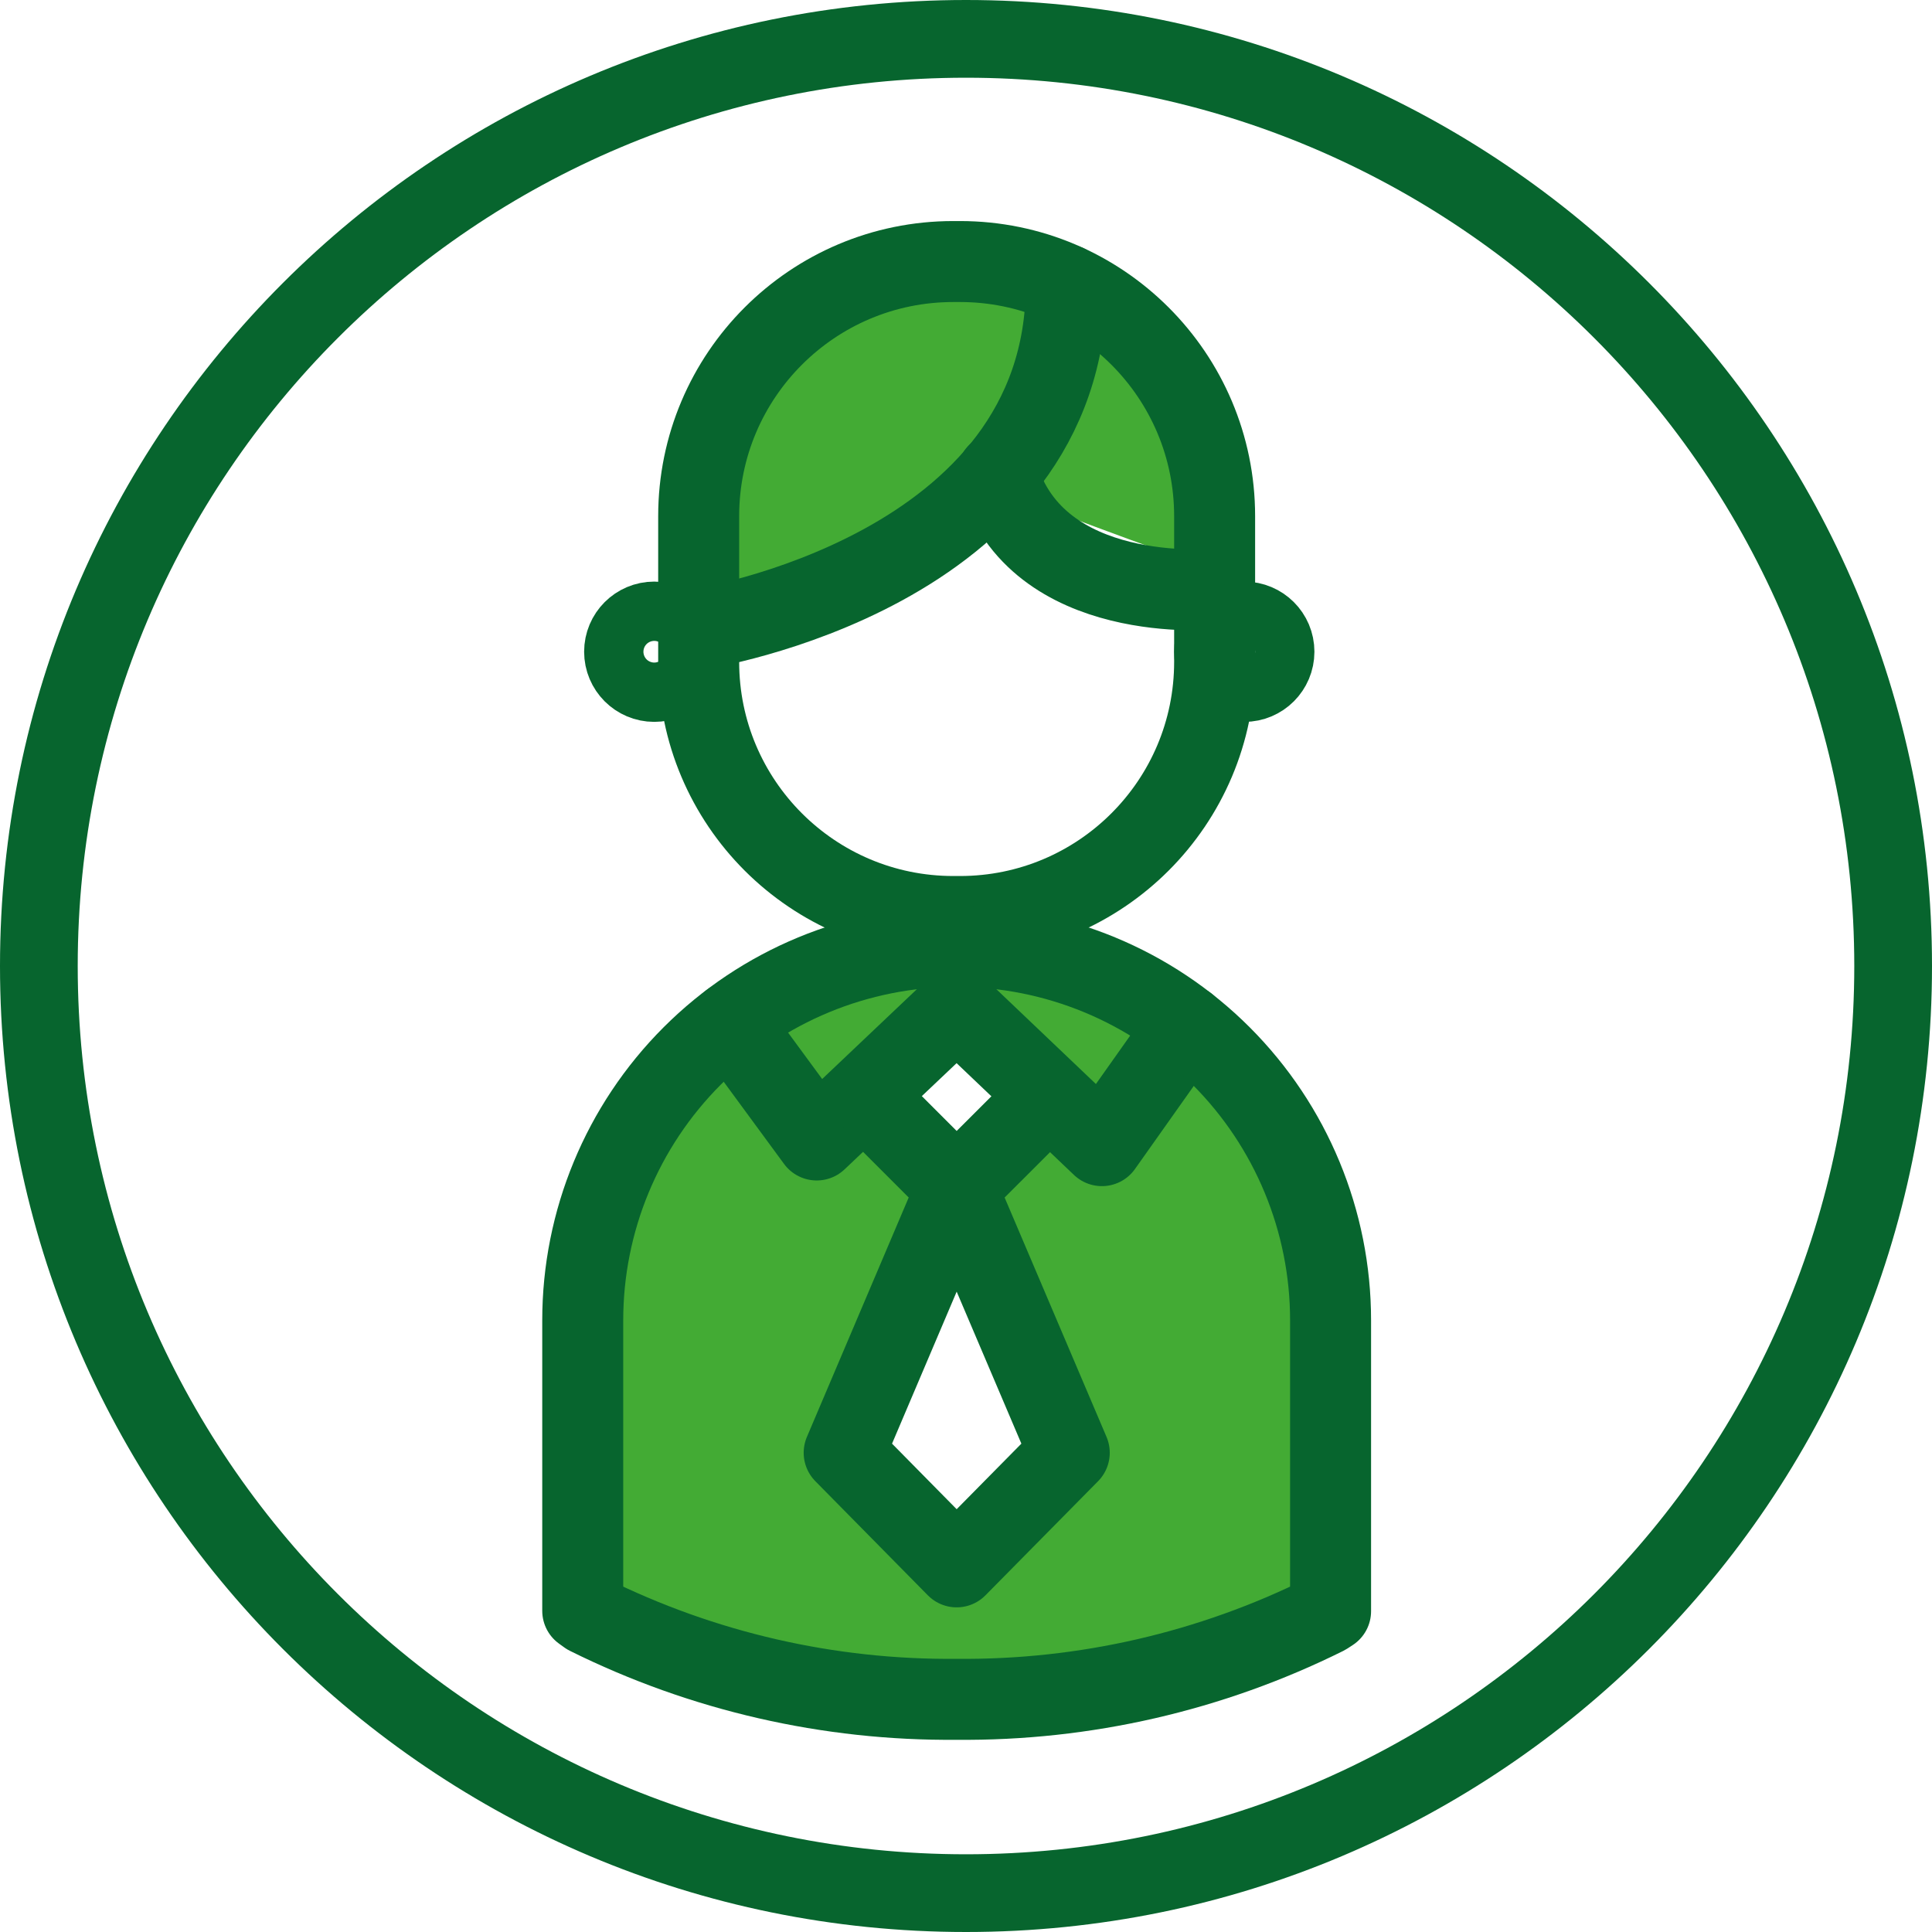
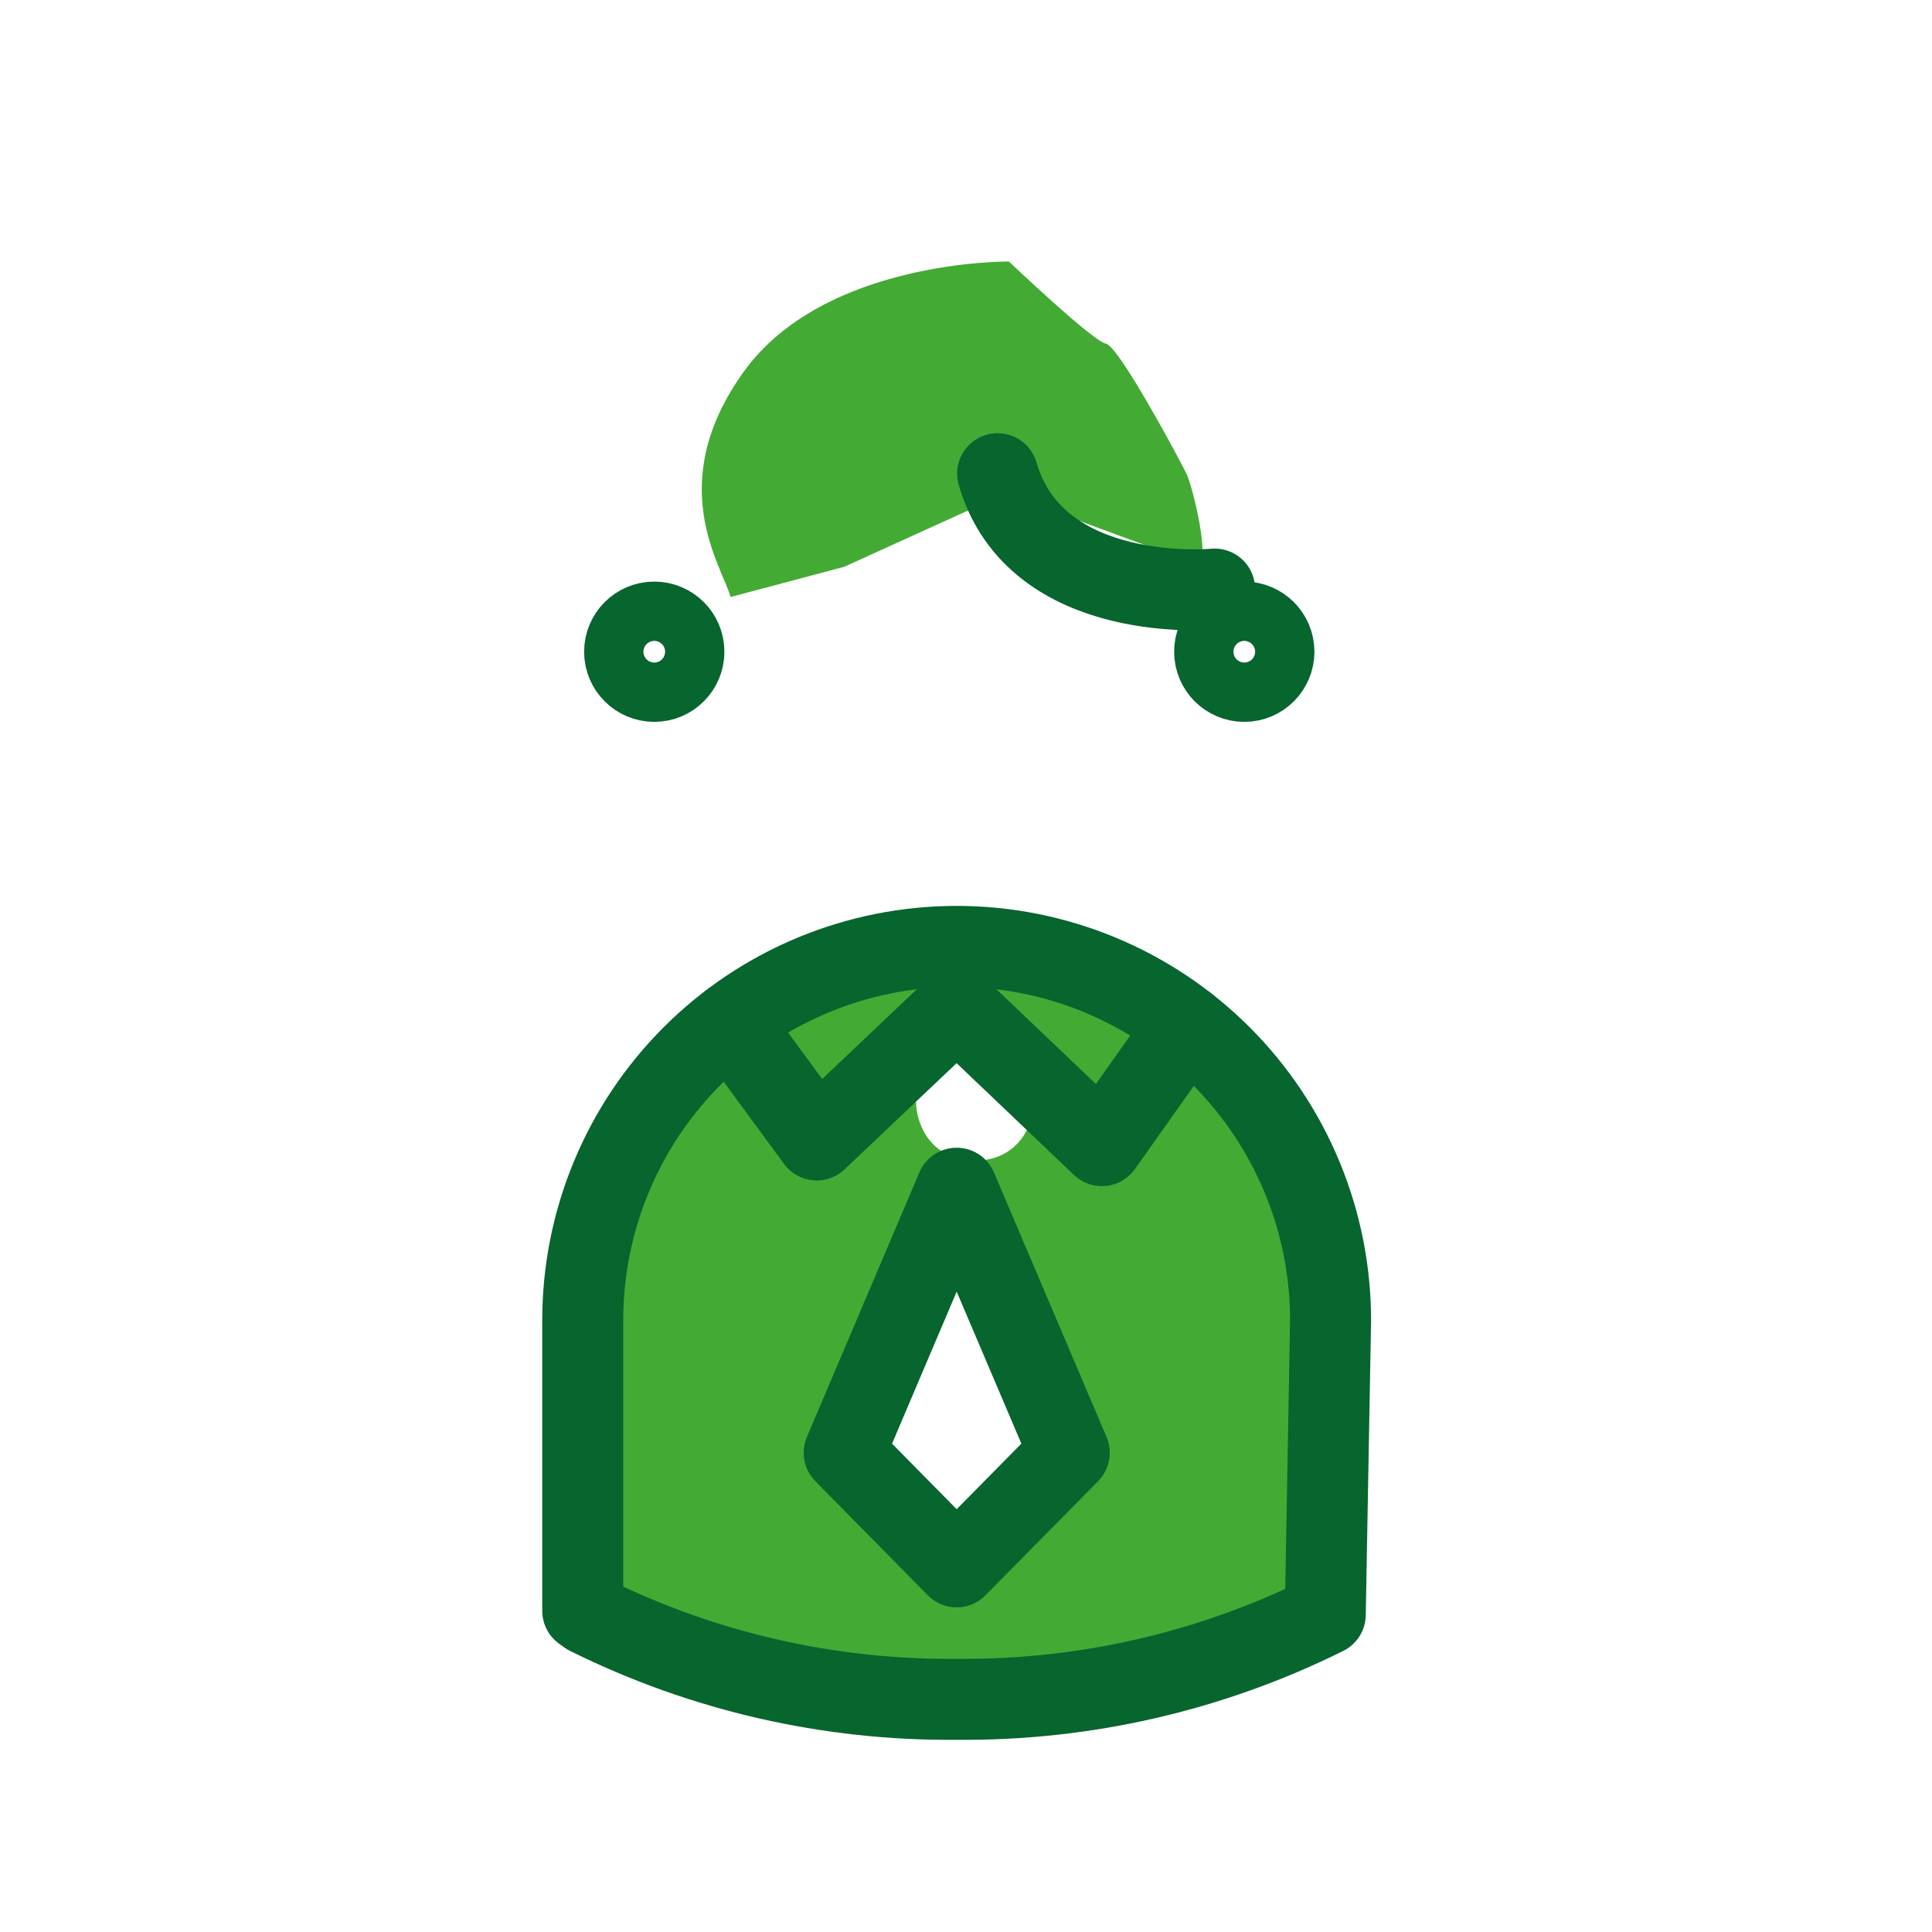
<svg xmlns="http://www.w3.org/2000/svg" width="167" height="167" viewBox="0 0 167 167" fill="none">
-   <path fill-rule="evenodd" clip-rule="evenodd" d="M83.5 6.718C41.095 6.718 6.718 41.095 6.718 83.5C6.718 125.905 41.095 160.282 83.5 160.282C125.905 160.282 160.282 125.905 160.282 83.5C160.282 41.095 125.905 6.718 83.5 6.718ZM0 83.5C0 37.384 37.384 0 83.5 0C129.616 0 167 37.384 167 83.5C167 129.616 129.616 167 83.5 167C37.384 167 0 129.616 0 83.5Z" fill="#07652E" />
  <path d="M115.014 105.52C115.832 104.114 110.117 91.299 110.117 91.299L92.426 81.805L70.196 84.318L52.176 99.028C52.176 99.028 50.371 114.126 50.371 117.128V137.722C50.371 137.722 69.578 145.76 70.894 146.887C72.211 148.014 89.224 146.617 89.224 146.617L114.555 139.567L115.094 130.591C115.094 130.591 114.206 106.936 115.014 105.52ZM79.222 132.995C76.33 132.376 74.924 129.145 75.532 126.482C75.691 125.774 75.891 125.066 76.1 124.358C75.729 123.76 75.486 123.091 75.388 122.394C75.291 121.697 75.339 120.987 75.532 120.309C75.908 119.073 76.715 118.011 77.806 117.318C77.806 117.018 77.806 116.709 77.865 116.41C78.045 109.609 88.626 109.599 88.447 116.41C88.384 118.066 88.167 119.712 87.798 121.327C88.664 122.739 89.155 124.349 89.224 126.004C89.424 131.728 84.158 134.032 79.222 132.995ZM84.278 100.324C77.466 100.324 77.477 89.753 84.278 89.753C91.079 89.753 91.079 100.324 84.278 100.324Z" fill="#43AB34" />
  <path d="M63.146 51.607C62.468 48.994 57.282 41.884 64.273 32.15C71.263 22.417 87.21 22.607 87.21 22.607C87.21 22.607 94.48 29.518 95.597 29.707C96.714 29.896 102.069 39.919 102.578 40.986C103.086 42.053 104.752 48.805 103.445 48.615C102.139 48.426 86.971 42.632 86.971 42.632L72.969 48.994L63.146 51.607Z" fill="#43AB34" />
-   <path d="M82.981 22.607H82.403C70.247 22.607 60.393 32.461 60.393 44.617V57.212C60.393 69.368 70.247 79.222 82.403 79.222H82.981C95.137 79.222 104.991 69.368 104.991 57.212V44.617C104.991 32.461 95.137 22.607 82.981 22.607Z" stroke="#07652E" stroke-width="7" stroke-miterlimit="10" />
-   <path d="M60.393 54.38C60.393 54.38 92.196 49.513 92.166 24.621" stroke="#07652E" stroke-width="7" stroke-linecap="round" stroke-linejoin="round" />
  <path d="M104.991 50.919C104.991 50.919 89.553 52.425 86.232 40.946" stroke="#07652E" stroke-width="7" stroke-linecap="round" stroke-linejoin="round" />
  <path d="M63.146 88.397L70.595 98.539L82.692 87.07L95.248 99.028L102.588 88.656" stroke="#07652E" stroke-width="7" stroke-linecap="round" stroke-linejoin="round" />
-   <path d="M89.224 96.185L82.692 102.707L76.17 96.185" stroke="#07652E" stroke-width="7" stroke-linecap="round" stroke-linejoin="round" />
  <path d="M82.692 135.438L72.969 125.575L82.692 102.708L92.426 125.575L82.692 135.438Z" stroke="#07652E" stroke-width="7" stroke-linecap="round" stroke-linejoin="round" />
  <path d="M59.117 56.334C59.117 54.919 57.969 53.772 56.554 53.772C55.138 53.772 53.991 54.919 53.991 56.334C53.991 57.75 55.138 58.898 56.554 58.898C57.969 58.898 59.117 57.75 59.117 56.334Z" stroke="#07652E" stroke-width="7" stroke-miterlimit="10" />
  <path d="M110.117 56.334C110.117 54.919 108.97 53.772 107.554 53.772C106.139 53.772 104.991 54.919 104.991 56.334C104.991 57.75 106.139 58.898 107.554 58.898C108.97 58.898 110.117 57.75 110.117 56.334Z" stroke="#07652E" stroke-width="7" stroke-miterlimit="10" />
-   <path d="M114.555 139.567C104.66 144.485 93.742 146.993 82.692 146.887C71.643 146.991 60.725 144.483 50.829 139.567L50.371 139.238V114.126C50.371 105.554 53.776 97.333 59.837 91.272C65.899 85.21 74.12 81.805 82.692 81.805V81.805C91.264 81.805 99.486 85.21 105.547 91.272C111.608 97.333 115.014 105.554 115.014 114.126V139.268L114.555 139.567Z" stroke="#07652E" stroke-width="7" stroke-linecap="round" stroke-linejoin="round" />
+   <path d="M114.555 139.567C104.66 144.485 93.742 146.993 82.692 146.887C71.643 146.991 60.725 144.483 50.829 139.567L50.371 139.238V114.126C50.371 105.554 53.776 97.333 59.837 91.272C65.899 85.21 74.12 81.805 82.692 81.805V81.805C91.264 81.805 99.486 85.21 105.547 91.272C111.608 97.333 115.014 105.554 115.014 114.126L114.555 139.567Z" stroke="#07652E" stroke-width="7" stroke-linecap="round" stroke-linejoin="round" />
</svg>